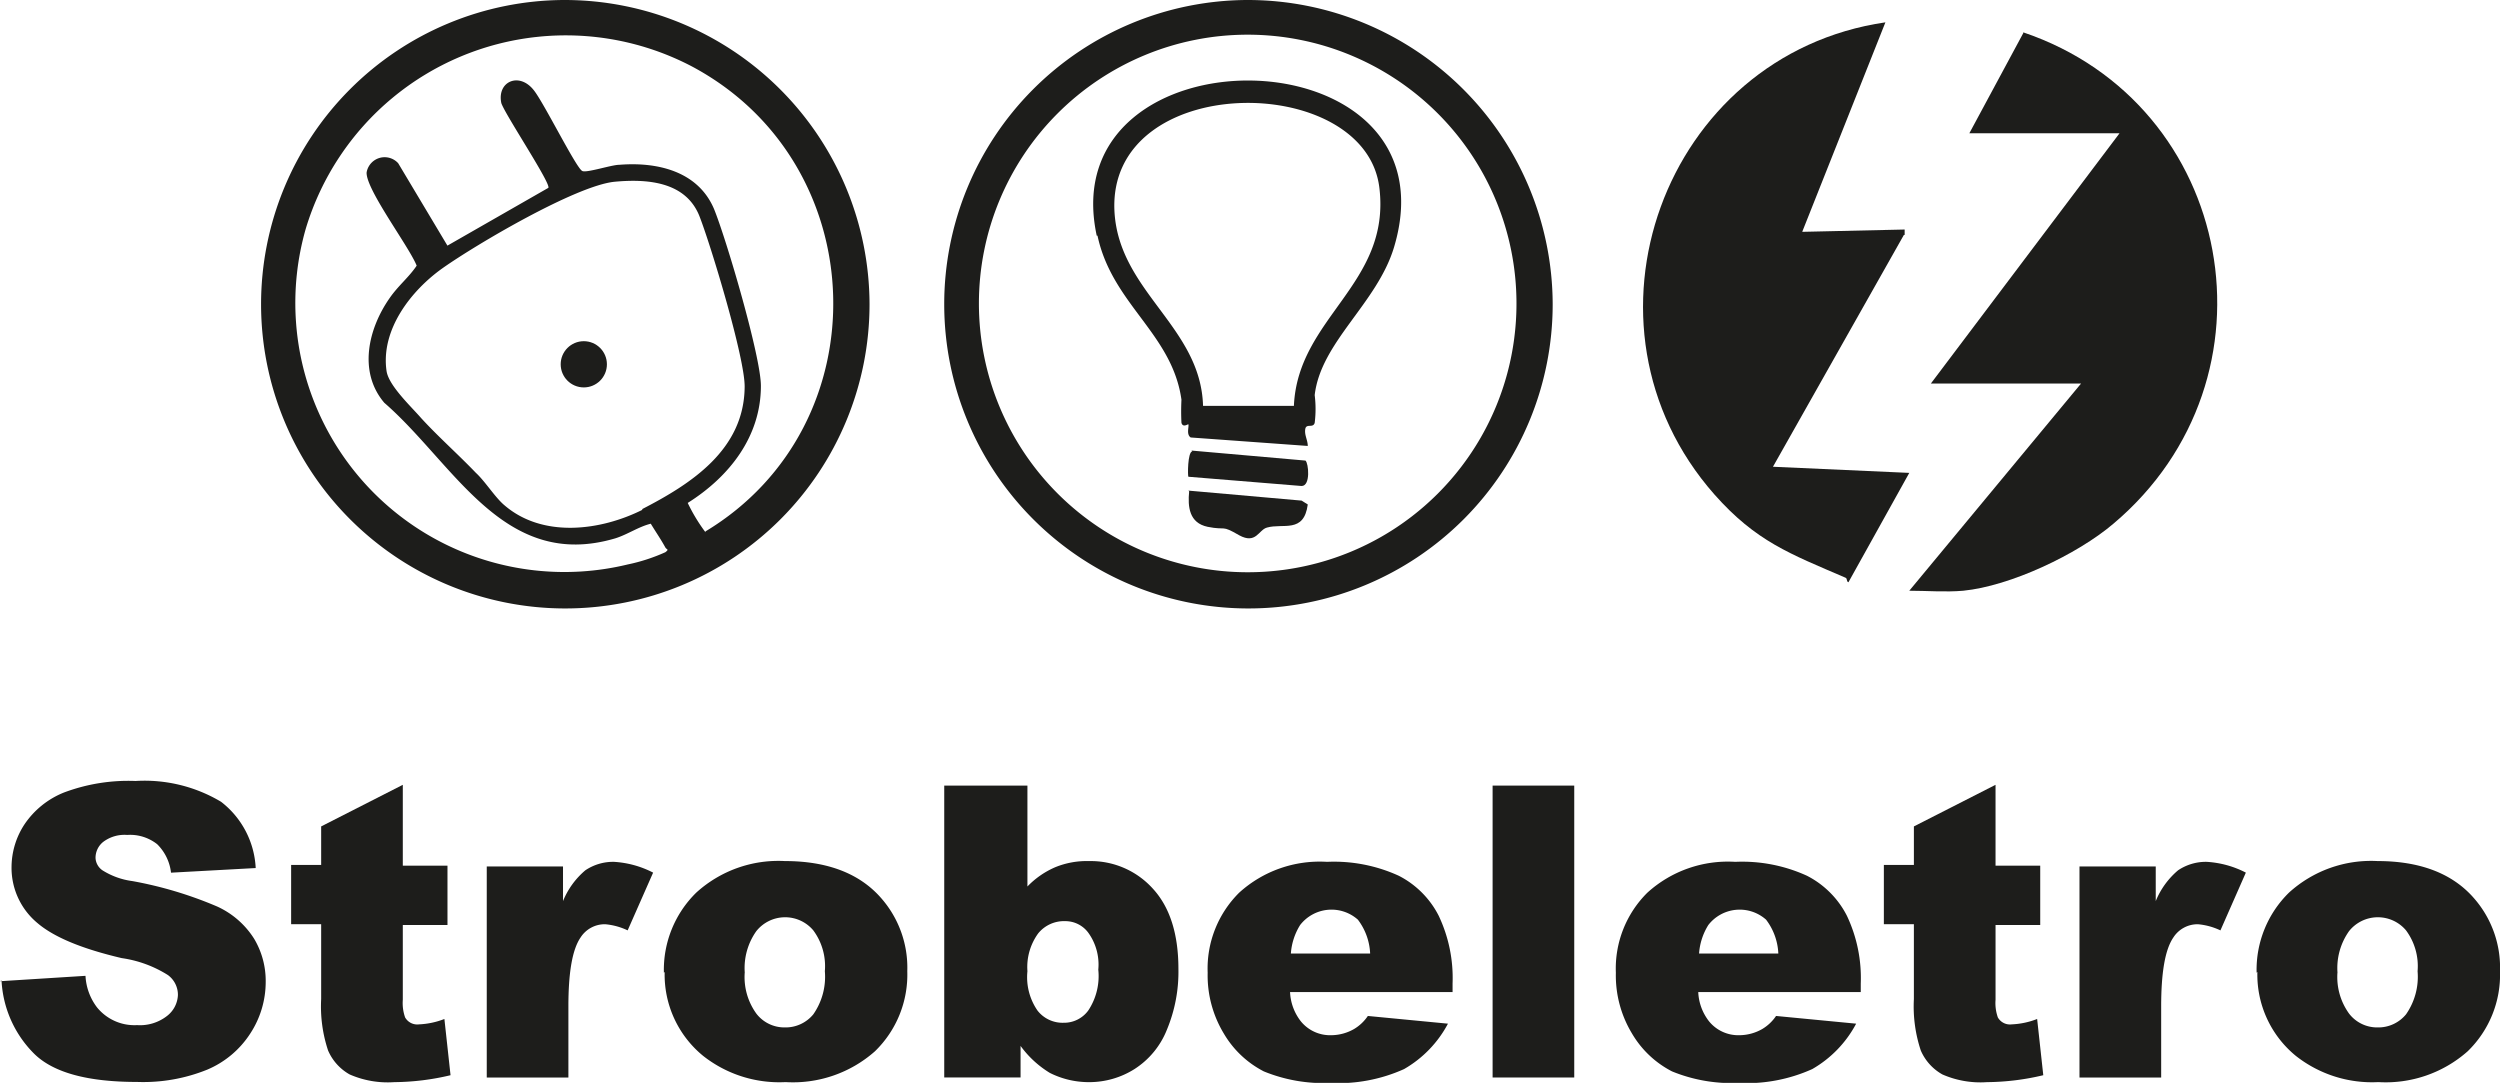
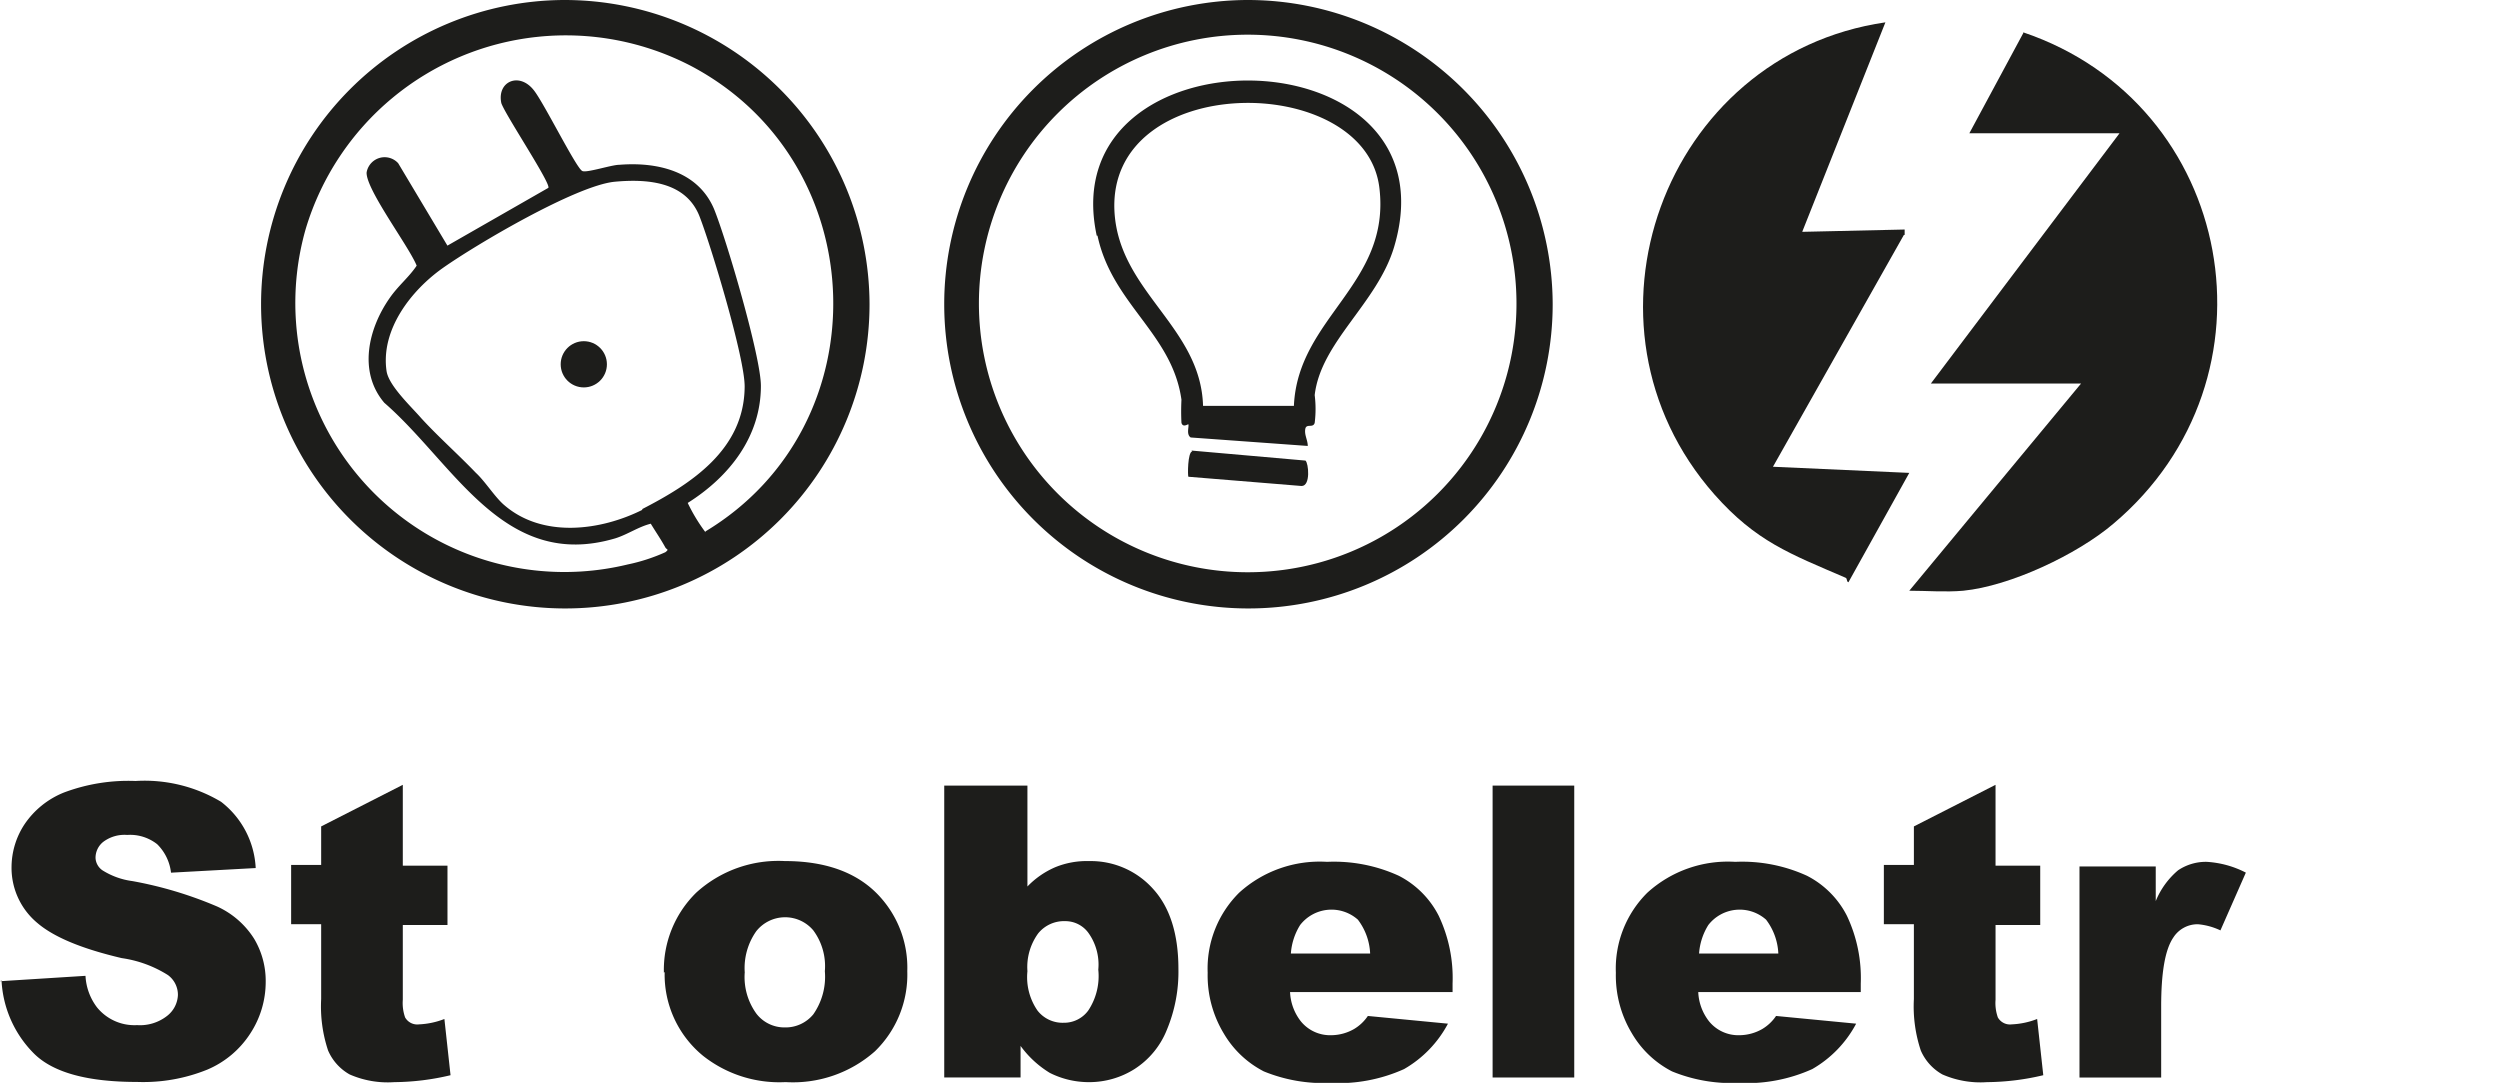
<svg xmlns="http://www.w3.org/2000/svg" width="203.696" height="88.231" viewBox="0 0 203.696 88.231">
  <g id="Camada_1" data-name="Camada 1" transform="translate(0)">
    <g id="Grupo_241" data-name="Grupo 241" transform="translate(0)">
      <g id="Grupo_239" data-name="Grupo 239" transform="translate(21.148)">
        <g id="Grupo_236" data-name="Grupo 236" transform="translate(112.724 1.82)">
          <path id="Caminho_1057" data-name="Caminho 1057" d="M34.077.483,29.685,8.641H41.922L26.547,29.036H38.784L24.79,45.916c1.443,0,2.949.126,4.393,0,3.828-.377,9.287-2.949,12.237-5.46C55.476,28.6,51.335,6.256,34.077.42Z" transform="translate(-3.097 0.396)" fill="#1d1d1b" />
          <path id="Caminho_1058" data-name="Caminho 1058" d="M42.649,17.61v-.439l-8.346.188L41.081.29C23.008,2.926,14.975,24.952,27.149,38.758c3.389,3.828,6.15,4.832,10.668,6.777.188.063.063.314.251.377L43.026,37l-11.107-.5L42.587,17.61Z" transform="translate(-21.333 -0.29)" fill="#1d1d1b" />
        </g>
        <g id="Grupo_237" data-name="Grupo 237" transform="translate(55.662)">
          <path id="Caminho_1059" data-name="Caminho 1059" d="M37.09,0A24.788,24.788,0,1,0,61.94,24.788,24.854,24.854,0,0,0,37.09,0Zm0,46.626a21.9,21.9,0,1,1,21.9-21.9A21.881,21.881,0,0,1,37.09,46.626Z" transform="translate(-12.24)" fill="#1d1d1b" />
          <path id="Caminho_1060" data-name="Caminho 1060" d="M14.545,13.687c1.192,5.585,6.087,7.97,6.84,13.367a18.791,18.791,0,0,0,0,1.883c.126.439.565.063.565.126.063.188-.188.816.188,1.067l9.538.69c0-.5-.314-.941-.188-1.443.126-.377.628,0,.753-.439a9.068,9.068,0,0,0,0-2.259c.5-4.33,5.083-7.468,6.464-12.049C44.039-3.131,10.78-3.507,14.482,13.687Zm16,13.869h-7.4c-.188-6.464-6.84-9.288-7.217-15.814C15.3.258,36.383.258,37.513,9.8,38.454,17.641,30.861,20.339,30.547,27.556Z" transform="translate(-1.932 5.515)" fill="#1d1d1b" />
-           <path id="Caminho_1061" data-name="Caminho 1061" d="M15.493,6.433c-.126,1.255,0,2.573,1.506,2.887,1.569.314,1.067-.188,2.573.69,1.381.753,1.569-.439,2.259-.628,1.318-.377,3.012.5,3.326-1.883l-.5-.314L15.43,6.37Z" transform="translate(4.588 33.604)" fill="#1d1d1b" />
          <path id="Caminho_1062" data-name="Caminho 1062" d="M15.77,5.913c-.377.063-.377,2.008-.314,2.071l9.225.753c.753,0,.565-1.883.314-2.071L15.707,5.85Z" transform="translate(4.562 30.861)" fill="#1d1d1b" />
        </g>
        <g id="Grupo_238" data-name="Grupo 238">
          <path id="Caminho_1063" data-name="Caminho 1063" d="M28.22,0A24.788,24.788,0,1,0,53.07,24.788,24.854,24.854,0,0,0,28.22,0ZM39.7,43.363a14.1,14.1,0,0,1-1.443-2.385c3.389-2.134,5.962-5.4,5.962-9.539,0-2.385-2.824-11.986-3.828-14.433-1.318-3.075-4.644-3.828-7.719-3.577-.628,0-2.7.69-3.012.5-.5-.251-3.138-5.585-3.953-6.589-1.192-1.506-3.012-.69-2.636,1.067.314.941,4.079,6.589,3.828,6.9l-8.221,4.707L14.666,13.3a1.489,1.489,0,0,0-2.573.753c-.063,1.381,3.451,6.024,4.079,7.593-.628.941-1.506,1.632-2.2,2.636-1.757,2.51-2.573,6.024-.439,8.535,5.711,4.958,9.727,13.743,18.826,11.045,1-.314,1.883-.941,2.887-1.192.377.628.816,1.255,1.192,1.945.126.188.314.126,0,.377a14.724,14.724,0,0,1-3.075,1A21.923,21.923,0,0,1,7.135,18.638,22.124,22.124,0,0,1,38.574,5.4C53.447,13.3,54.074,34.64,39.7,43.3Zm-5.146-1.82c-3.389,1.694-8.1,2.322-11.233-.377-.753-.628-1.569-1.945-2.322-2.636-1.443-1.506-3.075-2.949-4.455-4.456-.816-.941-2.636-2.636-2.824-3.828-.5-3.389,2.008-6.589,4.581-8.409,2.761-1.945,10.856-6.715,13.994-7.028,2.7-.251,5.773,0,6.9,2.761.941,2.385,3.765,11.735,3.7,13.994-.063,5.083-4.33,7.844-8.346,9.915Z" transform="translate(-3.37)" fill="#1d1d1b" />
          <ellipse id="Elipse_10" data-name="Elipse 10" cx="1.883" cy="1.883" rx="1.883" ry="1.883" transform="translate(24.536 27.8)" fill="#1d1d1b" />
        </g>
      </g>
      <g id="Grupo_240" data-name="Grupo 240" transform="translate(0 63.632)">
        <path id="Caminho_1064" data-name="Caminho 1064" d="M0,26.456l6.966-.439a4.619,4.619,0,0,0,.941,2.573,3.927,3.927,0,0,0,3.263,1.443,3.57,3.57,0,0,0,2.447-.753,2.27,2.27,0,0,0,.879-1.694,1.991,1.991,0,0,0-.816-1.632,9.577,9.577,0,0,0-3.765-1.381c-3.2-.753-5.522-1.694-6.9-2.887A5.84,5.84,0,0,1,.941,17.106a6.374,6.374,0,0,1,1.067-3.451,7.035,7.035,0,0,1,3.2-2.573,14.9,14.9,0,0,1,5.836-.941,12.152,12.152,0,0,1,6.966,1.694,7.257,7.257,0,0,1,2.824,5.4l-6.9.377a3.869,3.869,0,0,0-1.13-2.322,3.57,3.57,0,0,0-2.447-.753,2.88,2.88,0,0,0-1.945.565,1.659,1.659,0,0,0-.628,1.318,1.292,1.292,0,0,0,.565,1,6.065,6.065,0,0,0,2.447.879,32.122,32.122,0,0,1,6.9,2.071A6.975,6.975,0,0,1,20.708,23a6.7,6.7,0,0,1,.941,3.514,7.679,7.679,0,0,1-1.255,4.2,7.76,7.76,0,0,1-3.514,2.949,13.894,13.894,0,0,1-5.711,1c-4.016,0-6.84-.753-8.409-2.322A9.05,9.05,0,0,1,.126,26.393Z" transform="translate(0 -10.14)" fill="#1d1d1b" />
        <path id="Caminho_1065" data-name="Caminho 1065" d="M12.879,10.253v6.526h3.64v4.832h-3.64V27.7a3.539,3.539,0,0,0,.188,1.443,1.138,1.138,0,0,0,1.13.565,6.42,6.42,0,0,0,2.071-.439l.5,4.581a20.288,20.288,0,0,1-4.581.565,7.724,7.724,0,0,1-3.64-.628A4.1,4.1,0,0,1,6.792,31.84a11.378,11.378,0,0,1-.565-4.2V21.548H3.78V16.716H6.227V13.579l6.652-3.389Z" transform="translate(19.941 -9.876)" fill="#1d1d1b" />
-         <path id="Caminho_1066" data-name="Caminho 1066" d="M6.32,11.567h6.213V14.39a6.473,6.473,0,0,1,1.82-2.51,4.058,4.058,0,0,1,2.322-.69,7.959,7.959,0,0,1,3.2.879L17.8,16.775a5.339,5.339,0,0,0-1.82-.5,2.339,2.339,0,0,0-2.008,1.067c-.69,1-1,2.887-1,5.648v5.773H6.32V11.5Z" transform="translate(33.34 -4.601)" fill="#1d1d1b" />
        <path id="Caminho_1067" data-name="Caminho 1067" d="M8.62,20.279a8.8,8.8,0,0,1,2.636-6.526,9.942,9.942,0,0,1,7.217-2.573c3.451,0,6.087,1,7.844,3.012a8.584,8.584,0,0,1,2.134,5.962,8.7,8.7,0,0,1-2.636,6.526,10.069,10.069,0,0,1-7.279,2.51,10.025,10.025,0,0,1-6.715-2.134,8.548,8.548,0,0,1-3.138-6.84Zm6.589-.063a5.083,5.083,0,0,0,.941,3.389,2.881,2.881,0,0,0,2.322,1.13,2.921,2.921,0,0,0,2.322-1.067,5.35,5.35,0,0,0,.941-3.514,4.9,4.9,0,0,0-.941-3.326,3,3,0,0,0-4.644.063,5.2,5.2,0,0,0-.941,3.389Z" transform="translate(45.473 -4.654)" fill="#1d1d1b" />
        <path id="Caminho_1068" data-name="Caminho 1068" d="M12.386,10.2h6.652v8.221A6.975,6.975,0,0,1,21.3,16.852a6.754,6.754,0,0,1,2.761-.5,6.8,6.8,0,0,1,5.209,2.259c1.381,1.506,2.071,3.7,2.071,6.526a12.257,12.257,0,0,1-.941,4.958,6.763,6.763,0,0,1-2.636,3.2,6.89,6.89,0,0,1-3.7,1.067,7.061,7.061,0,0,1-3.2-.753,8.231,8.231,0,0,1-2.385-2.2v2.573H12.26V10.2Zm6.652,15.124a4.784,4.784,0,0,0,.816,3.2,2.587,2.587,0,0,0,2.134,1,2.438,2.438,0,0,0,2.008-1,5.065,5.065,0,0,0,.816-3.326,4.435,4.435,0,0,0-.816-3.012,2.318,2.318,0,0,0-1.883-.941,2.706,2.706,0,0,0-2.2,1,4.657,4.657,0,0,0-.879,3.012Z" transform="translate(64.675 -9.823)" fill="#1d1d1b" />
        <path id="Caminho_1069" data-name="Caminho 1069" d="M35.635,21.8H22.395a4.145,4.145,0,0,0,.879,2.385,3.074,3.074,0,0,0,2.51,1.13,3.782,3.782,0,0,0,1.82-.5,3.533,3.533,0,0,0,1.13-1.067l6.526.628a9.264,9.264,0,0,1-3.577,3.7,13.023,13.023,0,0,1-6.024,1.13,12.815,12.815,0,0,1-5.4-.941A8.041,8.041,0,0,1,17,25.184a9.139,9.139,0,0,1-1.318-4.958A8.7,8.7,0,0,1,18.253,13.7a9.756,9.756,0,0,1,7.154-2.51,12.7,12.7,0,0,1,5.836,1.13,7.455,7.455,0,0,1,3.263,3.263,11.835,11.835,0,0,1,1.13,5.522v.753Zm-6.715-3.138a4.907,4.907,0,0,0-1-2.761,3.235,3.235,0,0,0-4.706.439,5.045,5.045,0,0,0-.753,2.322h6.526Z" transform="translate(82.717 -4.601)" fill="#1d1d1b" />
        <path id="Caminho_1070" data-name="Caminho 1070" d="M19.38,10.2h6.652V33.984H19.38Z" transform="translate(102.235 -9.823)" fill="#1d1d1b" />
        <path id="Caminho_1071" data-name="Caminho 1071" d="M40.935,21.8H27.695a4.146,4.146,0,0,0,.879,2.385,3.074,3.074,0,0,0,2.51,1.13,3.782,3.782,0,0,0,1.82-.5,3.533,3.533,0,0,0,1.13-1.067l6.526.628a9.264,9.264,0,0,1-3.577,3.7,13.023,13.023,0,0,1-6.024,1.13,12.815,12.815,0,0,1-5.4-.941A8.041,8.041,0,0,1,22.3,25.184a9.139,9.139,0,0,1-1.318-4.958A8.694,8.694,0,0,1,23.553,13.7a9.756,9.756,0,0,1,7.154-2.51,12.7,12.7,0,0,1,5.836,1.13,7.455,7.455,0,0,1,3.263,3.263,11.835,11.835,0,0,1,1.13,5.522v.753Zm-6.715-3.138a4.907,4.907,0,0,0-1-2.761,3.235,3.235,0,0,0-4.706.439,5.045,5.045,0,0,0-.753,2.322h6.526Z" transform="translate(110.676 -4.601)" fill="#1d1d1b" />
        <path id="Caminho_1072" data-name="Caminho 1072" d="M33.559,10.253v6.526H37.2v4.832h-3.64V27.7a3.539,3.539,0,0,0,.188,1.443,1.138,1.138,0,0,0,1.13.565,6.42,6.42,0,0,0,2.071-.439l.5,4.581a20.288,20.288,0,0,1-4.581.565,7.724,7.724,0,0,1-3.64-.628,4.1,4.1,0,0,1-1.757-1.945,11.378,11.378,0,0,1-.565-4.2V21.548H24.46V16.716h2.447V13.579l6.652-3.389Z" transform="translate(129.034 -9.876)" fill="#1d1d1b" />
        <path id="Caminho_1073" data-name="Caminho 1073" d="M27,11.567h6.213V14.39a6.473,6.473,0,0,1,1.82-2.51,4.058,4.058,0,0,1,2.322-.69,7.96,7.96,0,0,1,3.2.879l-2.071,4.707a5.339,5.339,0,0,0-1.82-.5,2.339,2.339,0,0,0-2.008,1.067c-.69,1-1,2.887-1,5.648v5.773H27V11.5Z" transform="translate(142.433 -4.601)" fill="#1d1d1b" />
-         <path id="Caminho_1074" data-name="Caminho 1074" d="M29.3,20.279a8.8,8.8,0,0,1,2.636-6.526,9.942,9.942,0,0,1,7.217-2.573c3.451,0,6.087,1,7.844,3.012a8.584,8.584,0,0,1,2.134,5.962,8.7,8.7,0,0,1-2.636,6.526,10.069,10.069,0,0,1-7.279,2.51A10.025,10.025,0,0,1,32.5,27.057a8.548,8.548,0,0,1-3.138-6.84Zm6.589-.063a5.083,5.083,0,0,0,.941,3.389,2.881,2.881,0,0,0,2.322,1.13,2.921,2.921,0,0,0,2.322-1.067,5.35,5.35,0,0,0,.941-3.514,4.9,4.9,0,0,0-.941-3.326,3,3,0,0,0-4.644.063,5.2,5.2,0,0,0-.941,3.389Z" transform="translate(154.566 -4.654)" fill="#1d1d1b" />
      </g>
    </g>
  </g>
</svg>